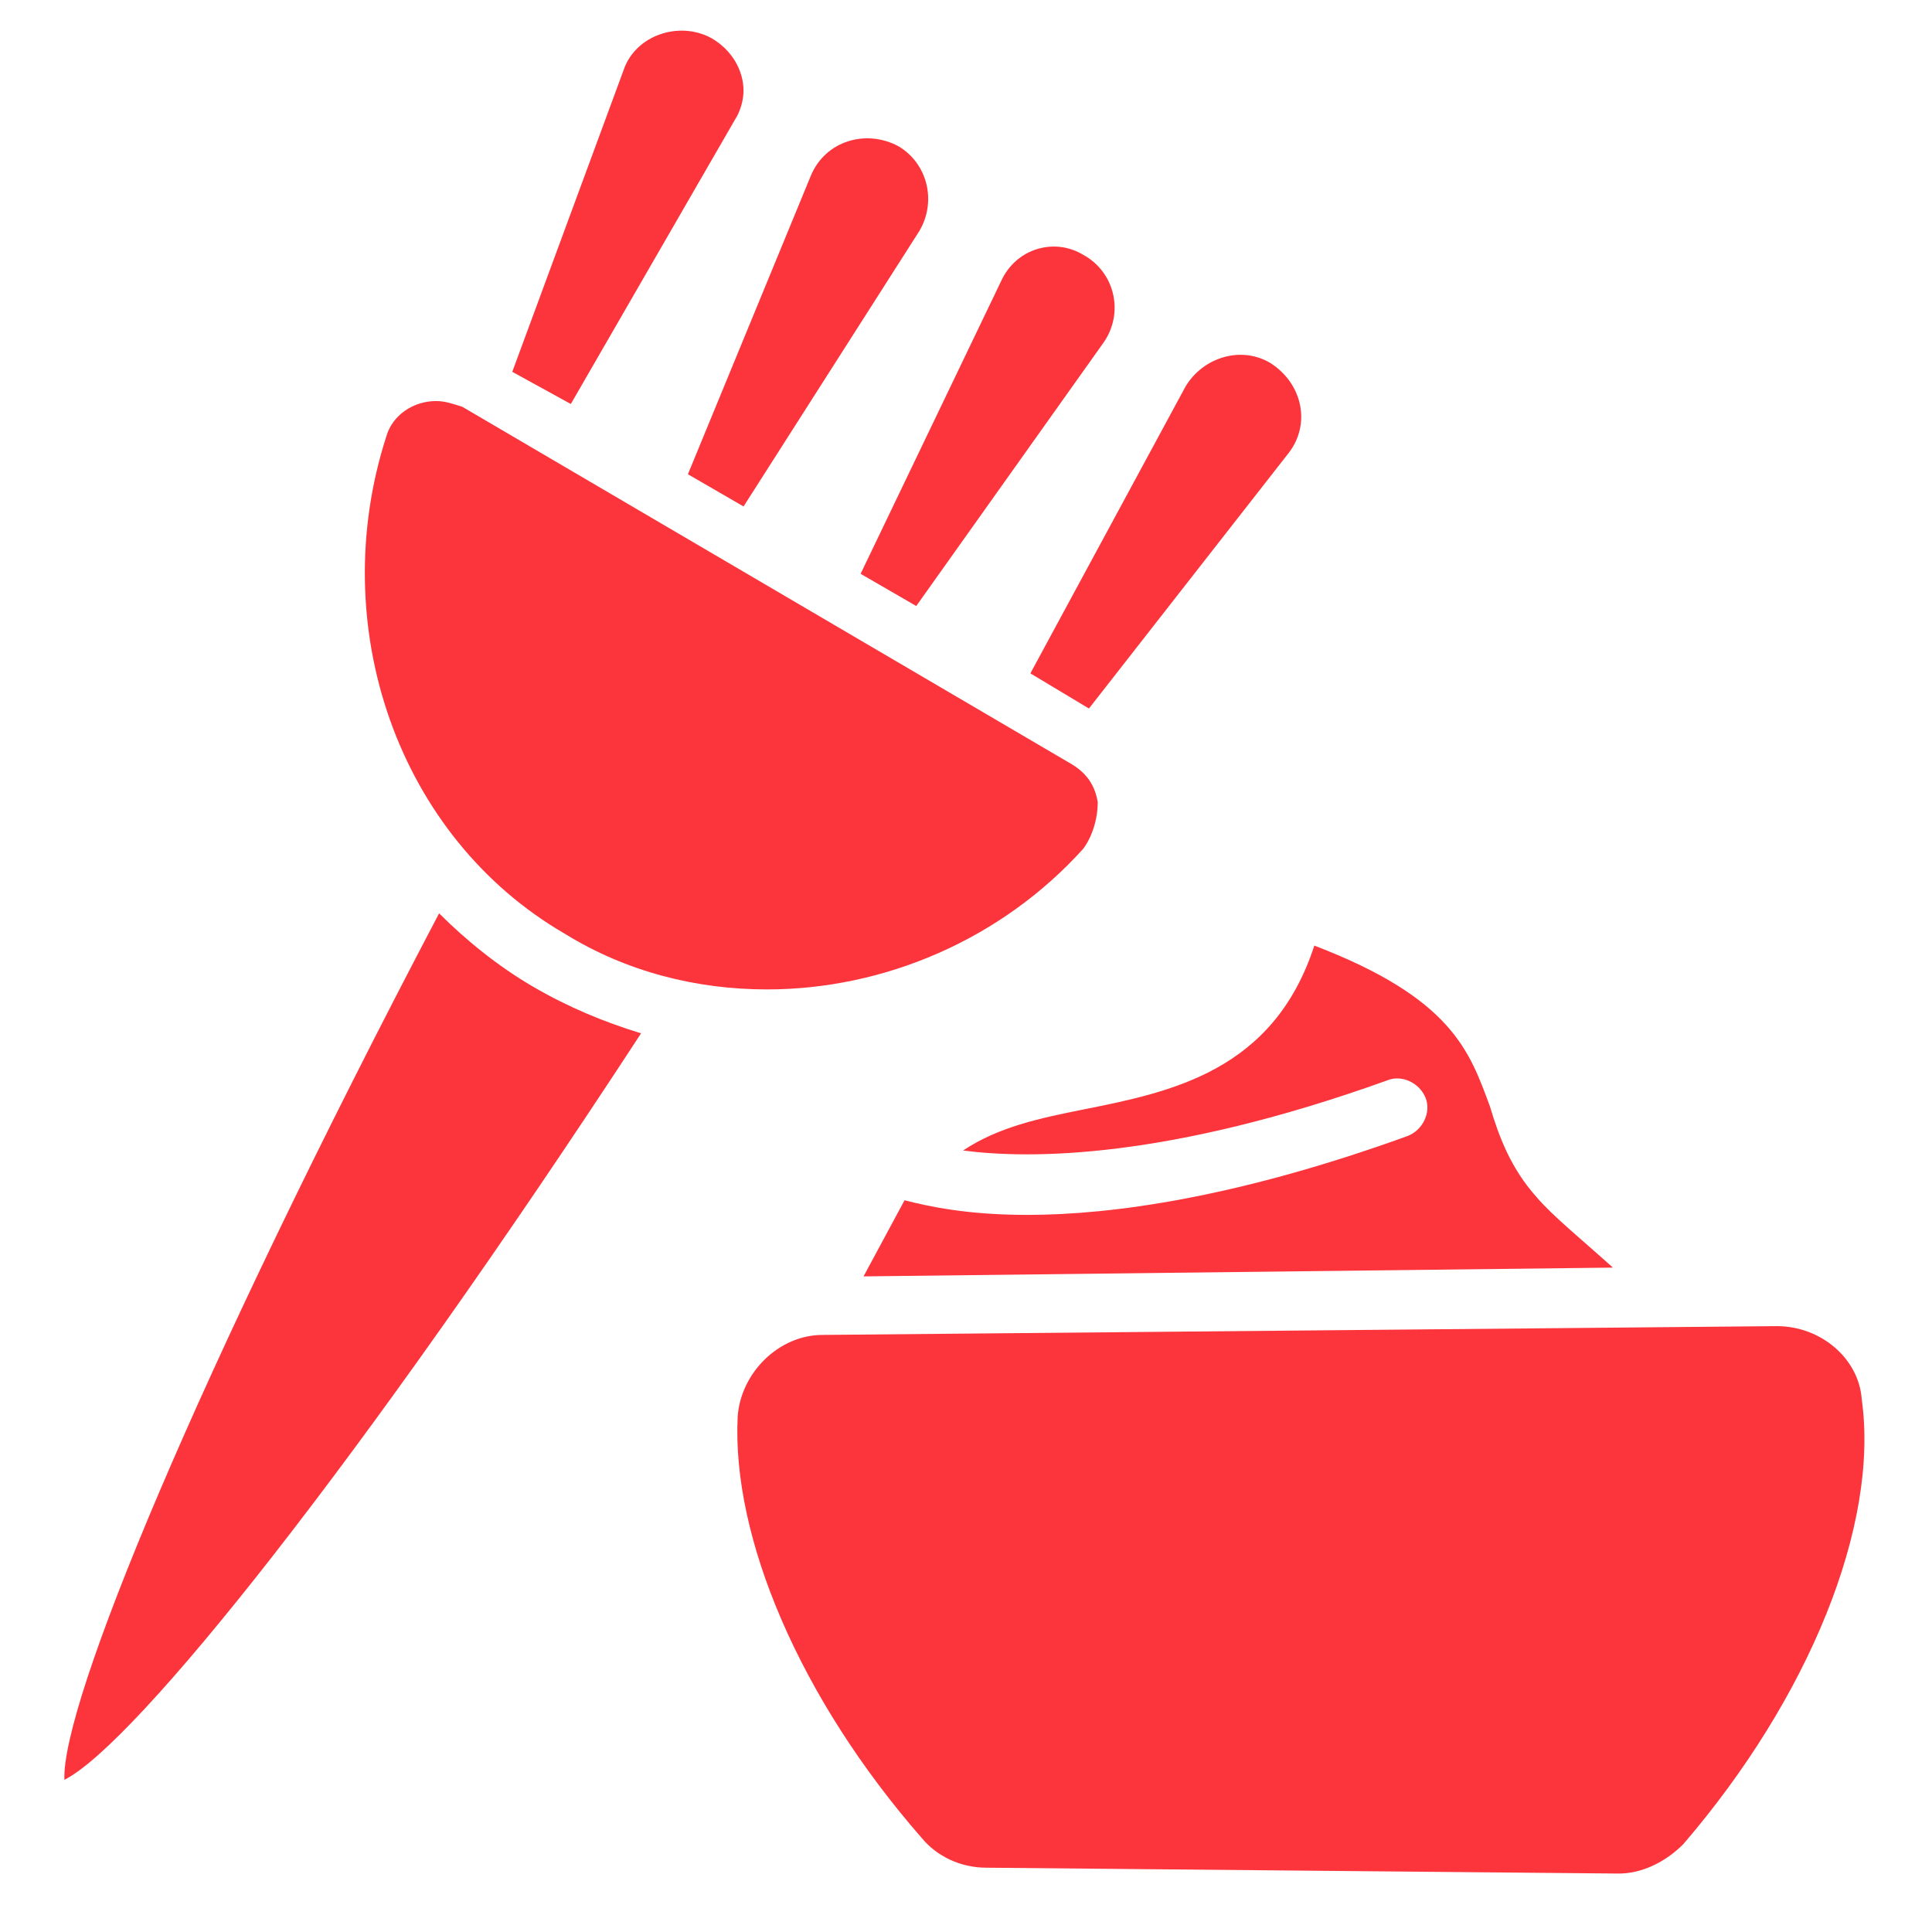
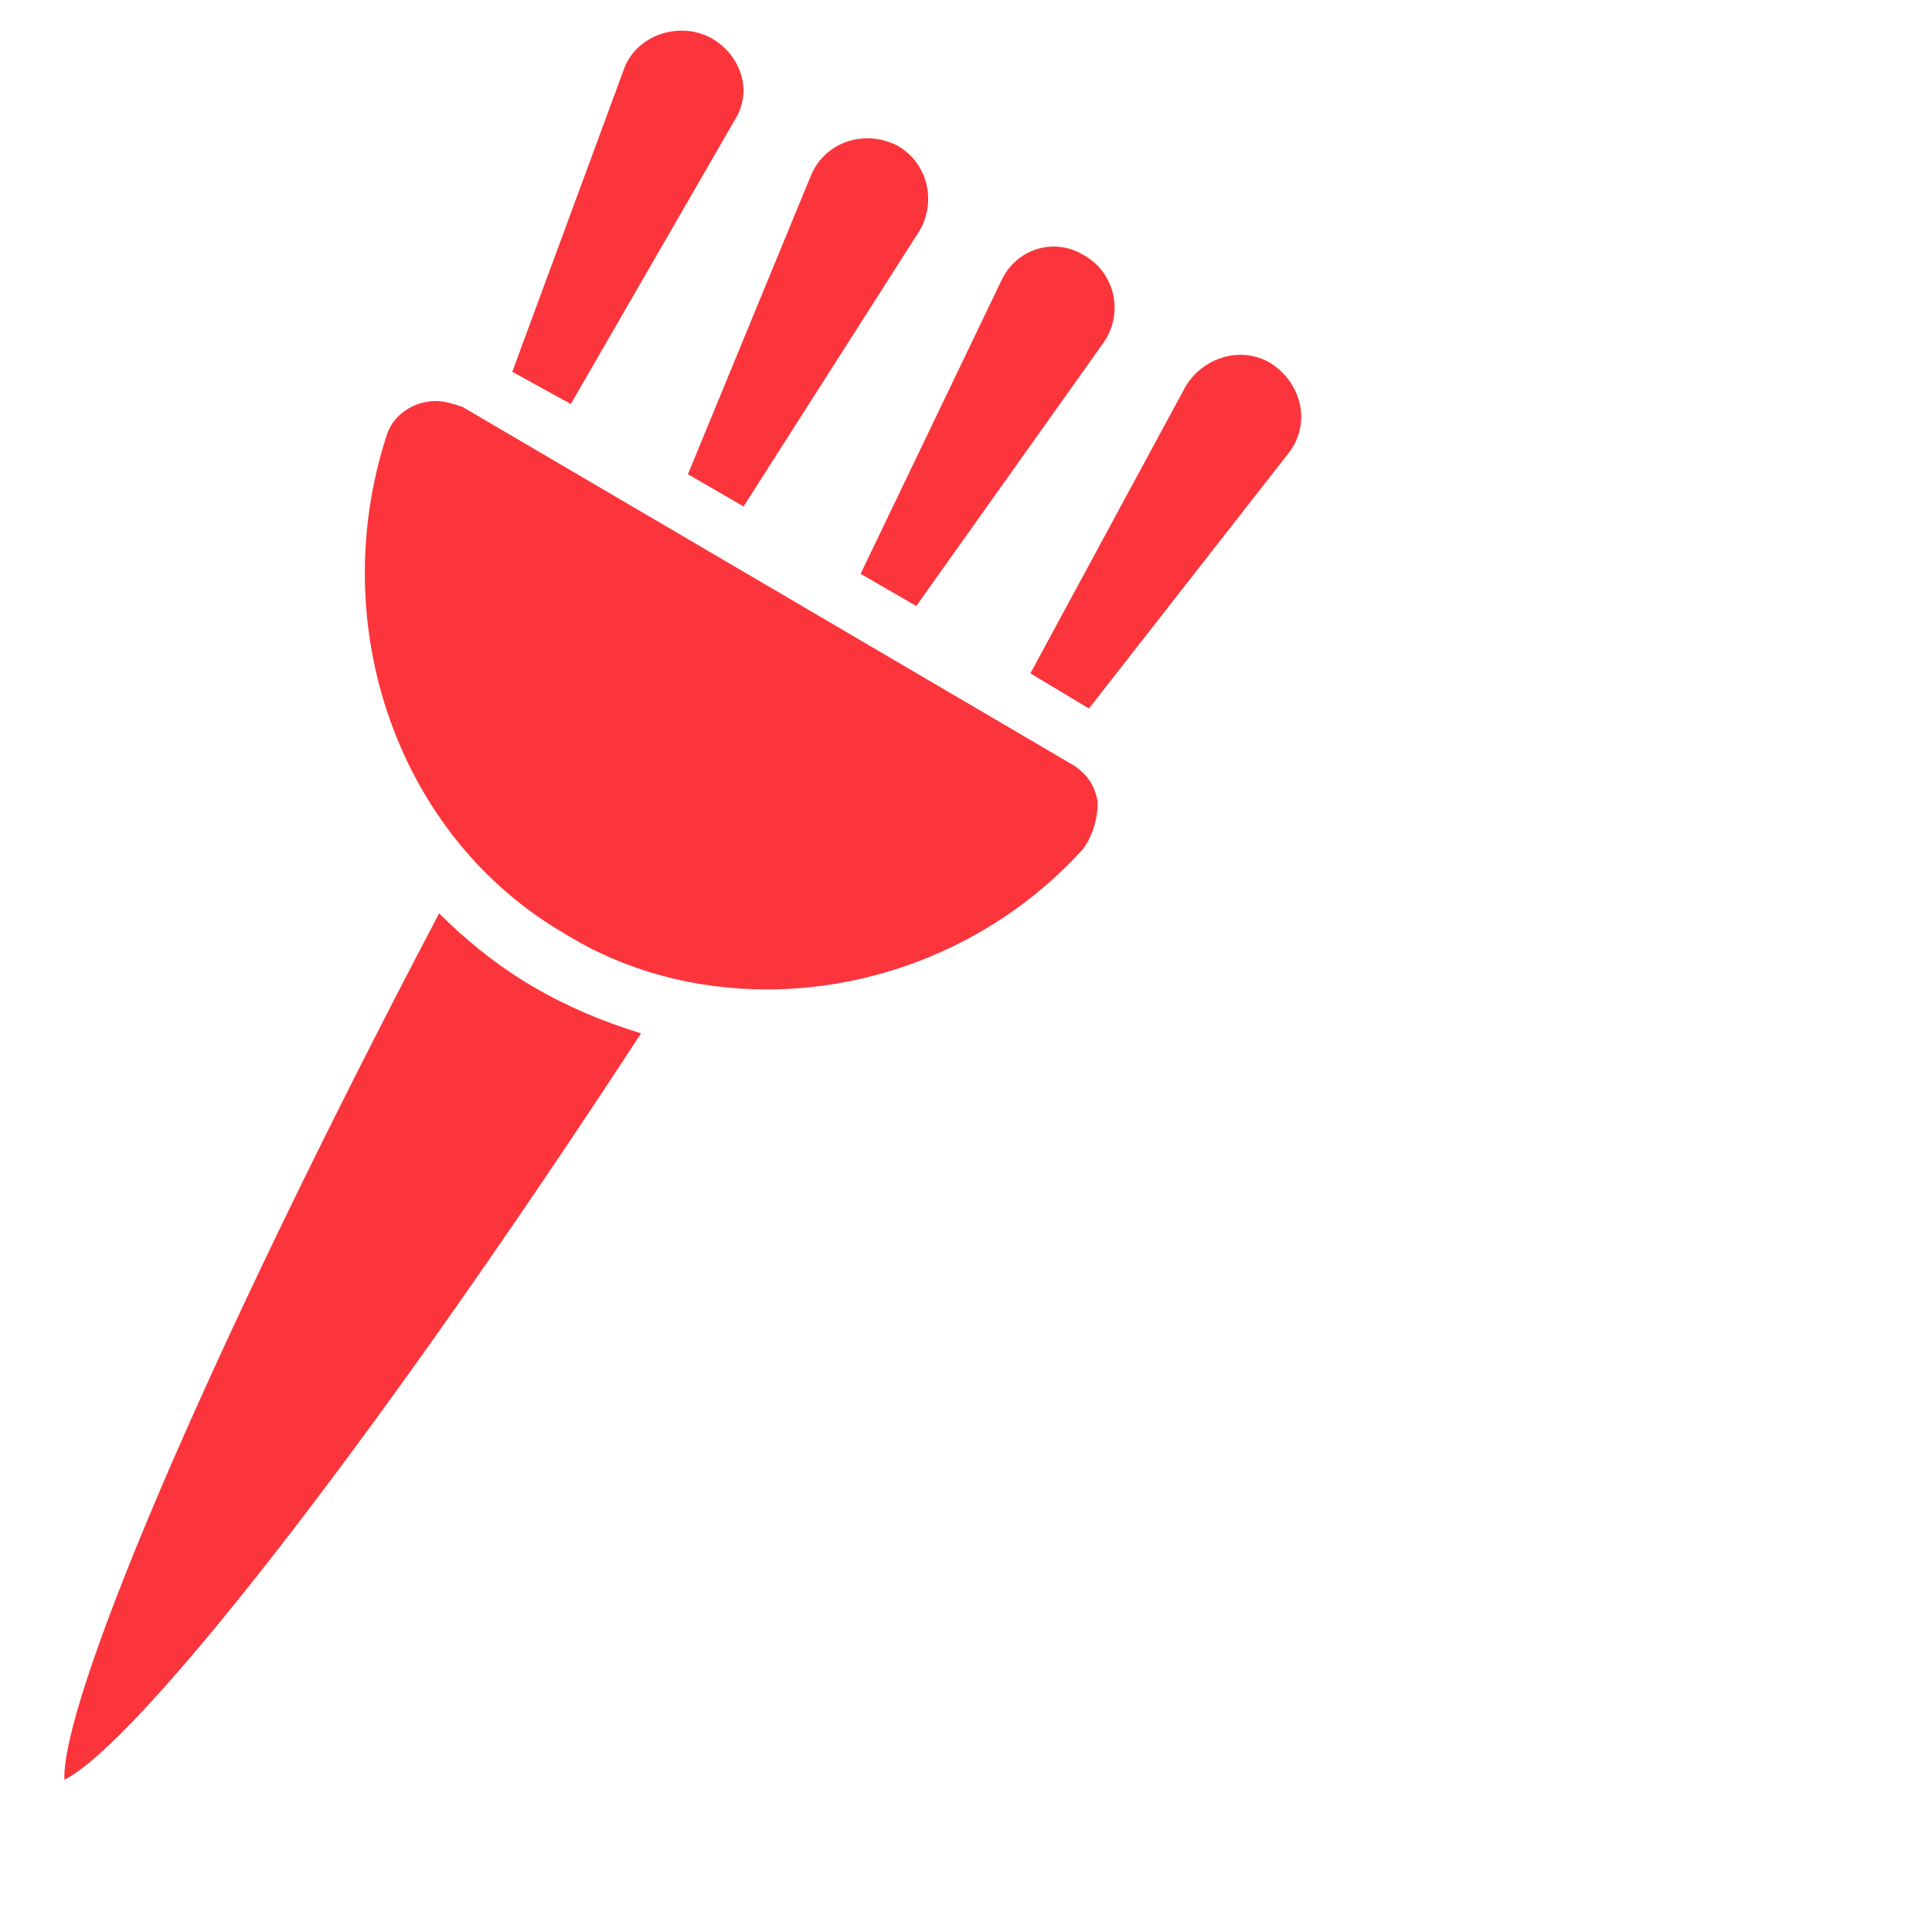
<svg xmlns="http://www.w3.org/2000/svg" fill="none" viewBox="0 0 64 64" height="64" width="64">
-   <path fill="#FB353B" d="M35.879 36.755C38.788 36.173 42.182 35.494 43.539 31.324C48.097 33.07 48.679 34.815 49.358 36.658C49.649 37.627 50.036 38.694 50.909 39.664C51.394 40.245 52.461 41.118 53.43 41.991L28.606 42.282L29.964 39.761C30.739 39.955 32 40.245 34.036 40.245C36.849 40.245 41.018 39.664 46.642 37.627C47.127 37.433 47.418 36.852 47.224 36.367C47.03 35.882 46.449 35.591 45.964 35.785C38.691 38.403 34.133 38.403 31.903 38.112C33.067 37.336 34.424 37.045 35.879 36.755ZM55.758 61.094C55.176 61.676 54.4 62.064 53.624 62.064L32.679 61.87C31.806 61.87 31.03 61.482 30.546 60.9C26.473 56.245 24.242 50.912 24.436 46.936C24.533 45.482 25.794 44.221 27.249 44.221L58.861 43.93C60.315 43.93 61.576 44.997 61.673 46.355C62.255 50.524 59.927 56.245 55.758 61.094Z" />
  <path fill="#FB353B" d="M24.63 3.008C24.63 3.299 24.533 3.686 24.339 3.977L18.909 13.383L16.97 12.317L20.655 2.329C21.043 1.165 22.497 0.68 23.564 1.262C24.242 1.65 24.63 2.329 24.63 3.008Z" />
  <path fill="#FB353B" d="M30.449 7.661L24.631 16.777L22.788 15.71L26.861 5.819C27.346 4.655 28.703 4.268 29.77 4.849C30.74 5.431 31.03 6.692 30.449 7.661Z" />
  <path fill="#FB353B" d="M36.558 11.347L30.352 20.075L28.509 19.008L33.164 9.311C33.649 8.244 34.909 7.856 35.879 8.438C36.946 9.02 37.237 10.378 36.558 11.347Z" />
  <path fill="#FB353B" d="M42.667 15.033L36.073 23.47L34.133 22.306L39.273 12.803C39.855 11.833 41.115 11.445 42.085 12.027C43.151 12.706 43.442 14.064 42.667 15.033Z" />
  <path fill="#FB353B" d="M2.133 58.958C2.036 56.437 6.497 45.576 14.546 30.255C15.418 31.128 16.485 32 17.648 32.679C18.812 33.358 19.976 33.843 21.236 34.231C11.927 48.485 4.461 57.794 2.133 58.958ZM35.879 28.122C33.164 31.128 29.285 32.776 25.406 32.776C23.079 32.776 20.752 32.194 18.715 30.934C13.188 27.734 10.764 20.752 12.8 14.449C12.994 13.77 13.673 13.285 14.448 13.285C14.739 13.285 15.03 13.382 15.321 13.479L35.491 25.309C35.976 25.6 36.267 25.988 36.364 26.57C36.364 27.152 36.17 27.734 35.879 28.122Z" />
</svg>